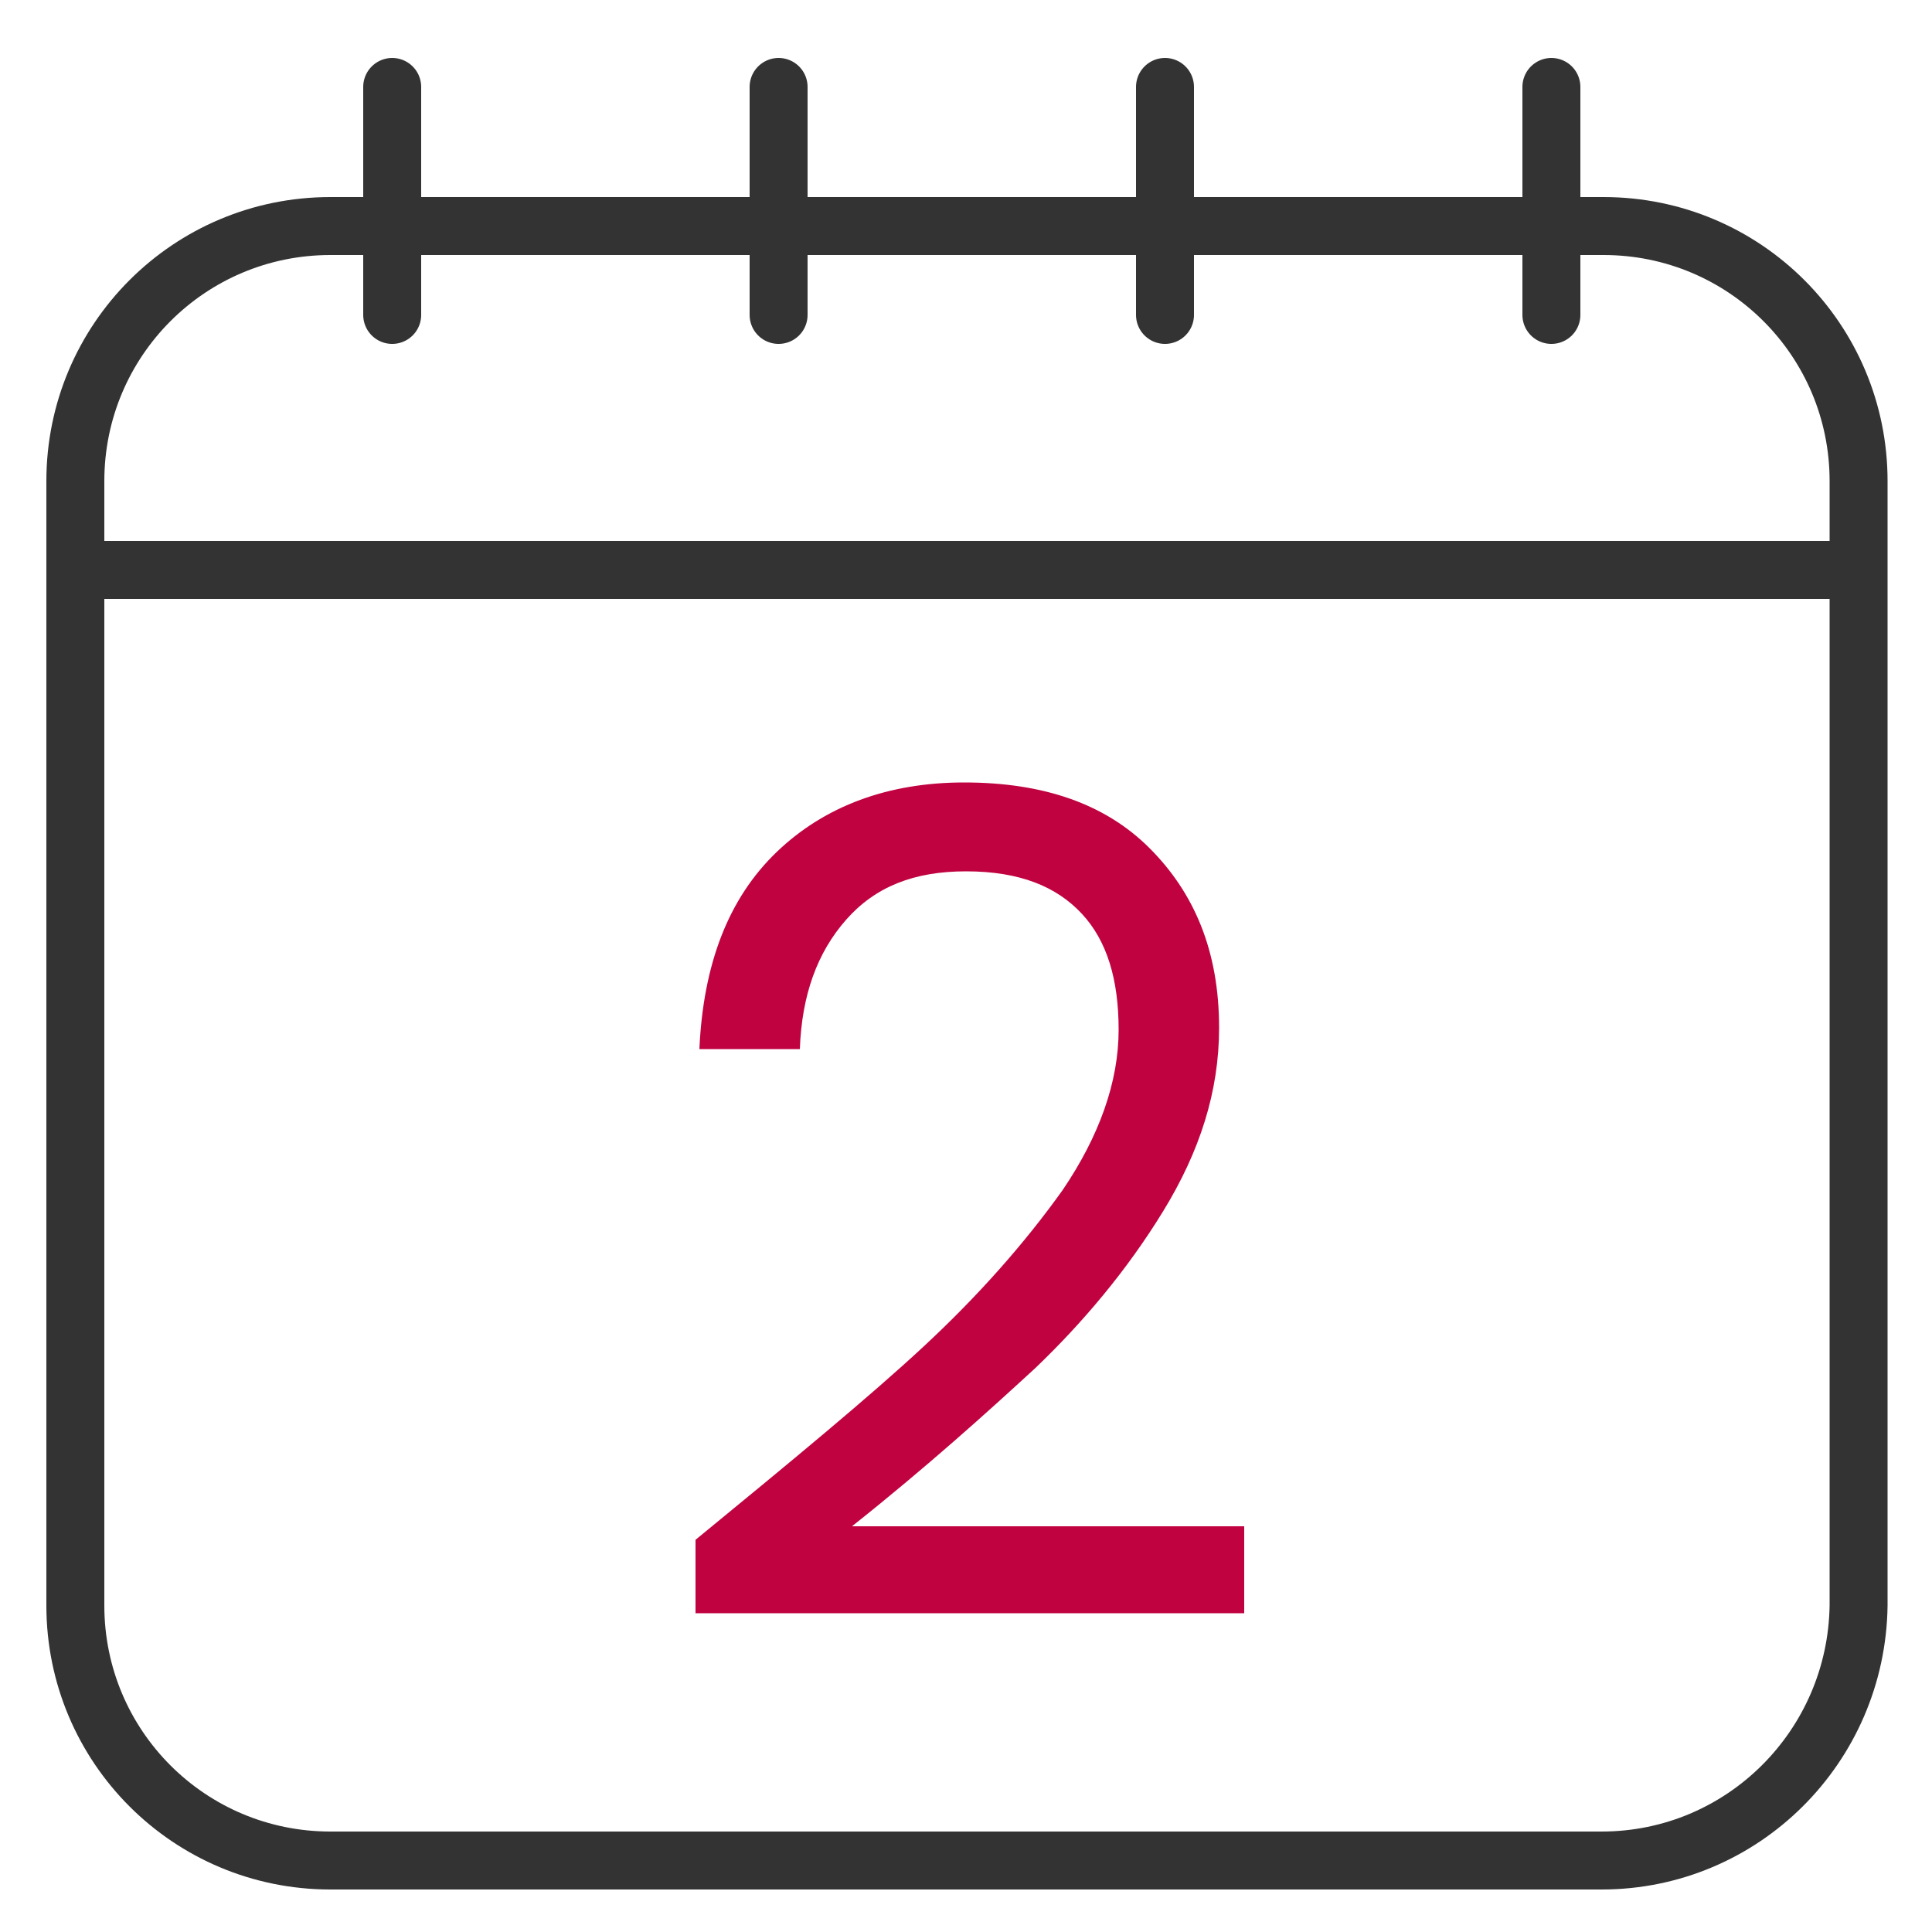
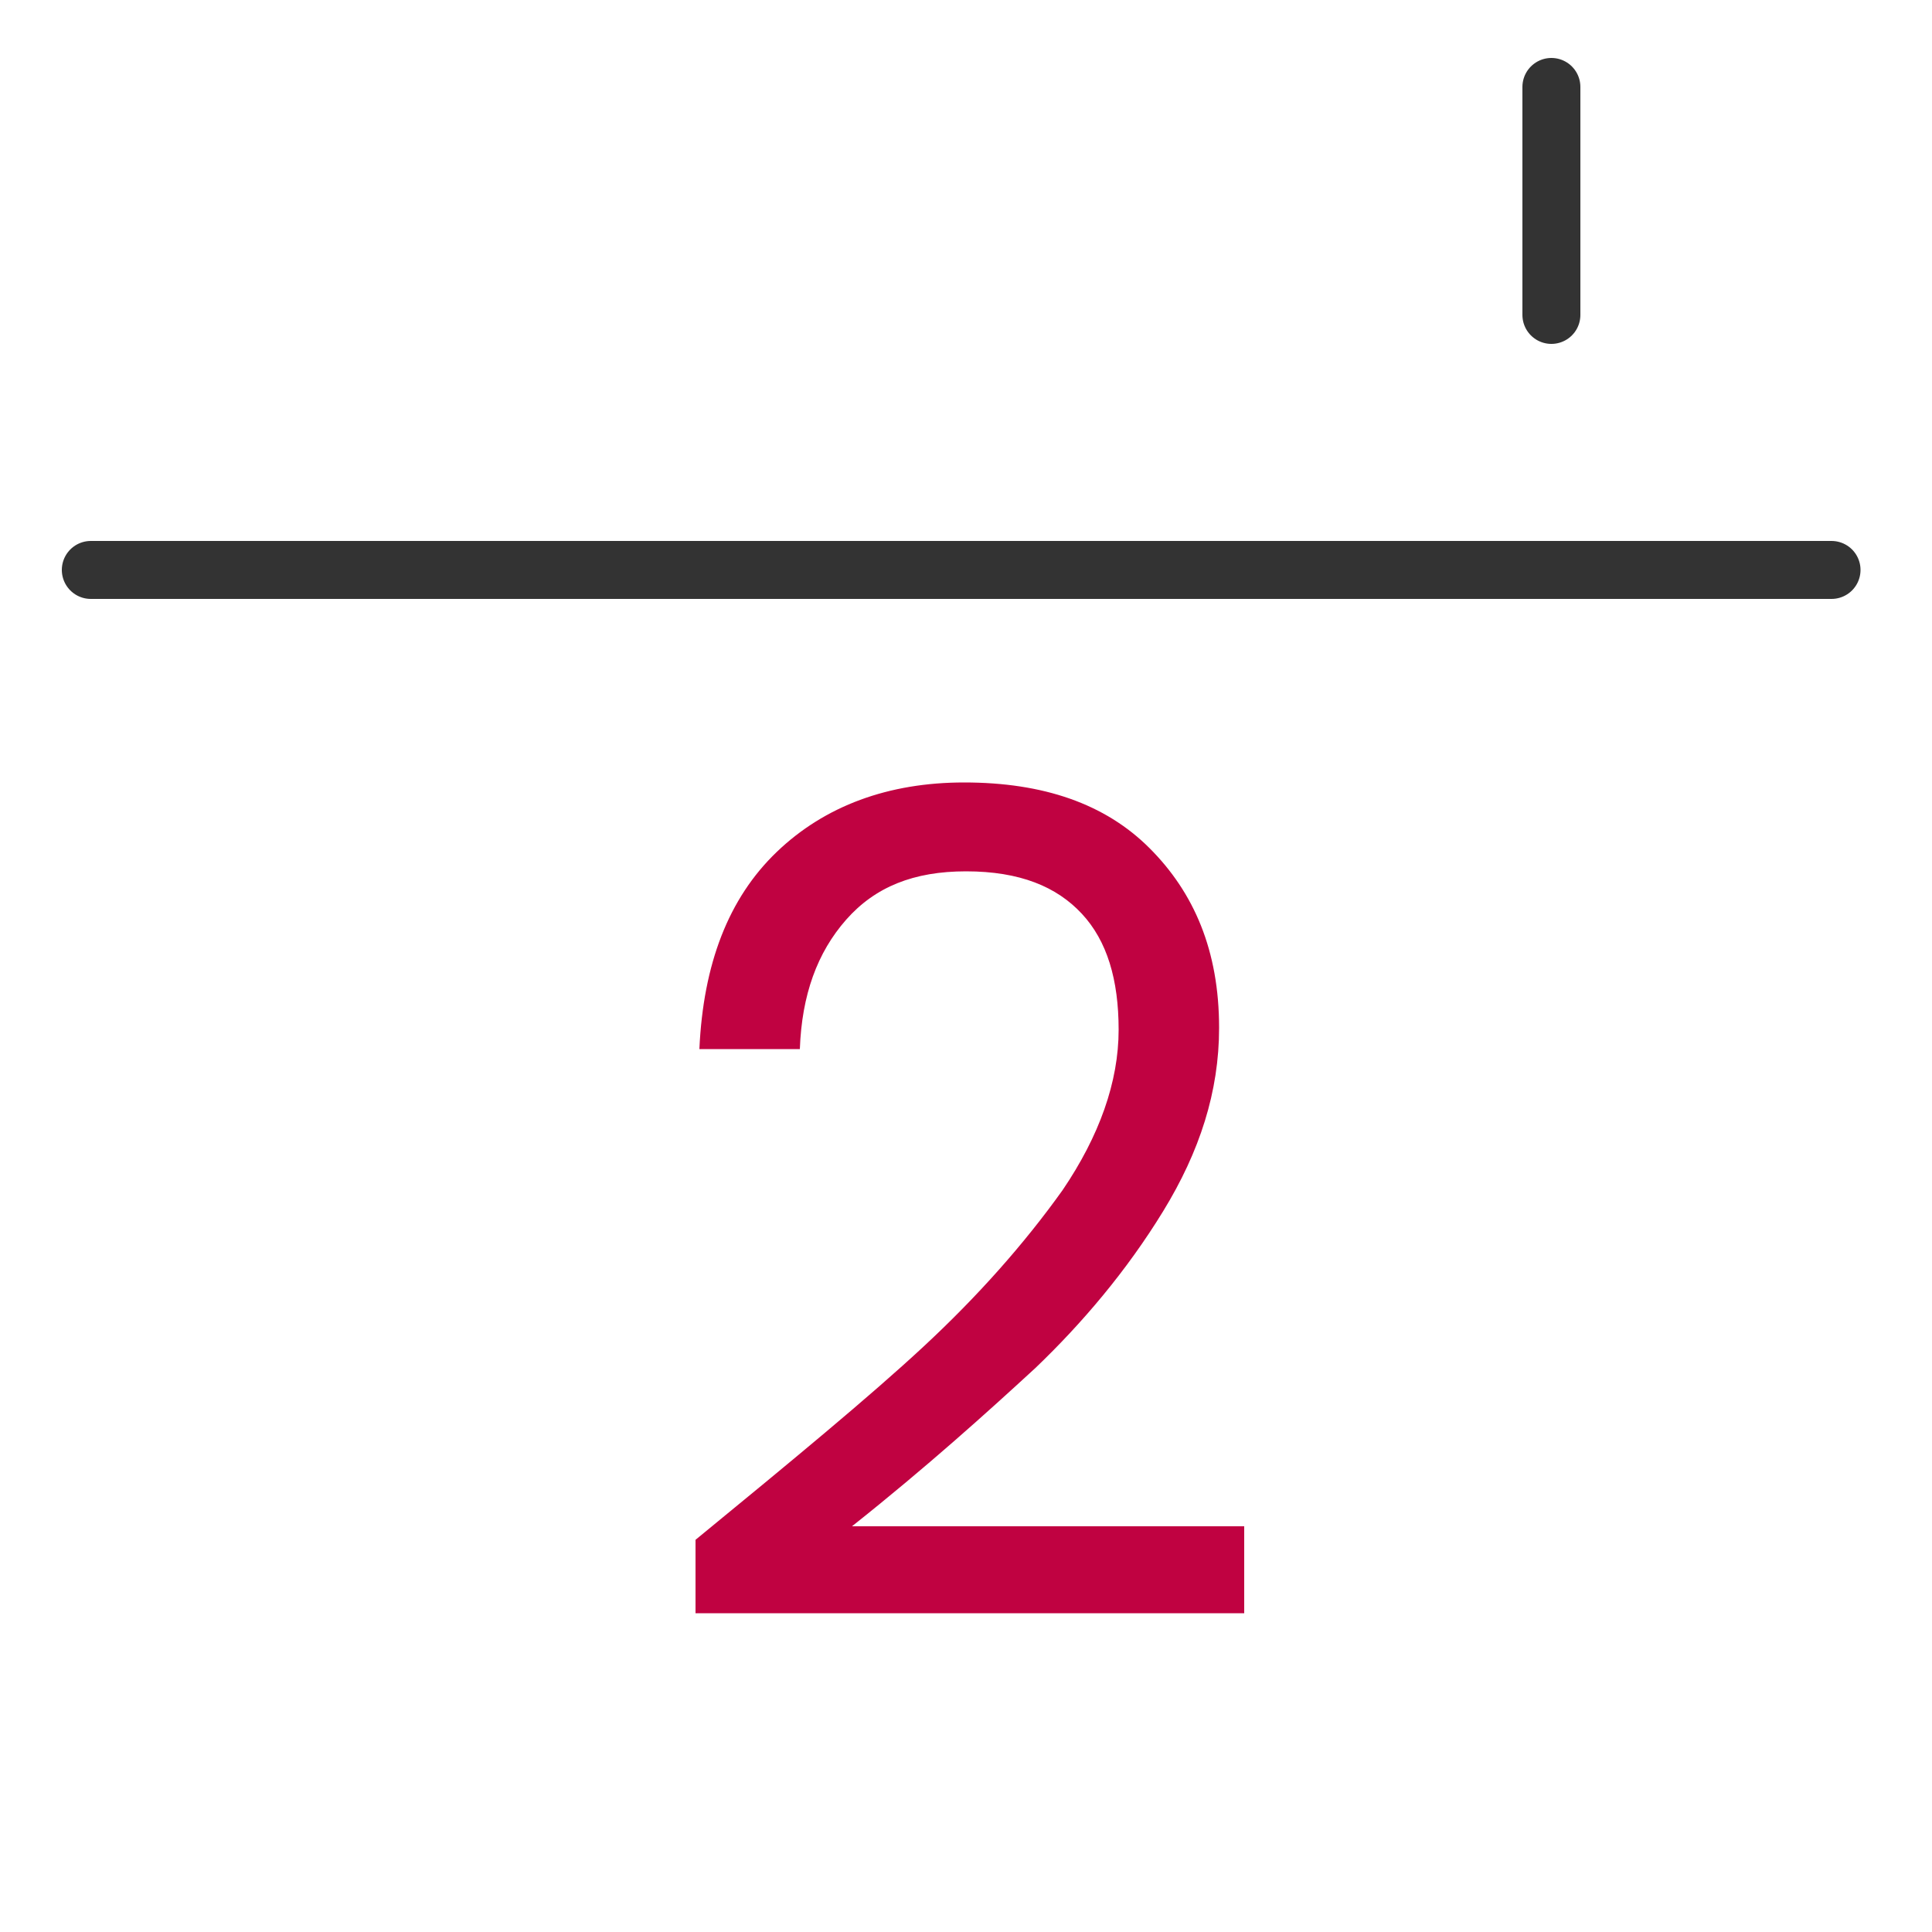
<svg xmlns="http://www.w3.org/2000/svg" version="1.1" id="Vrstva_1" x="0px" y="0px" viewBox="0 0 100 100" style="enable-background:new 0 0 100 100;" xml:space="preserve">
  <style type="text/css"> .st0{fill:none;stroke:#333333;stroke-width:3;stroke-miterlimit:10;} .st1{fill:#C00241;} .st2{fill:none;stroke:#333333;stroke-width:3;stroke-linecap:round;stroke-linejoin:round;stroke-miterlimit:10;} </style>
  <g id="Vrstva_3">
-     <path class="st0" d="M82.9,96.3H17.1c-7.3,0-13.2-5.9-13.2-13.2V24.9c0-7.3,5.9-13.2,13.2-13.2H83c7.3,0,13.2,5.9,13.2,13.2v58.2 C96.1,90.4,90.2,96.3,82.9,96.3z" />
    <g>
      <path class="st1" d="M47.8,69.7c2.8-2.6,5.2-5.3,7.2-8.1c1.9-2.8,2.9-5.6,2.9-8.3c0-2.6-0.6-4.6-1.9-6s-3.2-2.2-6-2.2 c-2.7,0-4.7,0.8-6.2,2.5s-2.3,3.9-2.4,6.7h-5.2c0.2-4.4,1.5-7.8,4-10.2s5.8-3.6,9.7-3.6c4.1,0,7.3,1.1,9.6,3.4s3.6,5.3,3.6,9.3 c0,3.3-1,6.4-2.9,9.5c-1.9,3.1-4.2,5.8-6.6,8.1c-2.5,2.3-5.6,5.1-9.5,8.2h20.3v4.5H36v-3.8C41,75.6,45,72.3,47.8,69.7z" />
    </g>
    <line class="st2" x1="94.8" y1="29.5" x2="4.7" y2="29.5" />
-     <line class="st2" x1="40.3" y1="16.3" x2="40.3" y2="4.5" />
-     <line class="st2" x1="20.3" y1="16.3" x2="20.3" y2="4.5" />
    <line class="st2" x1="80.3" y1="16.3" x2="80.3" y2="4.5" />
-     <line class="st2" x1="60.3" y1="16.3" x2="60.3" y2="4.5" />
  </g>
</svg>